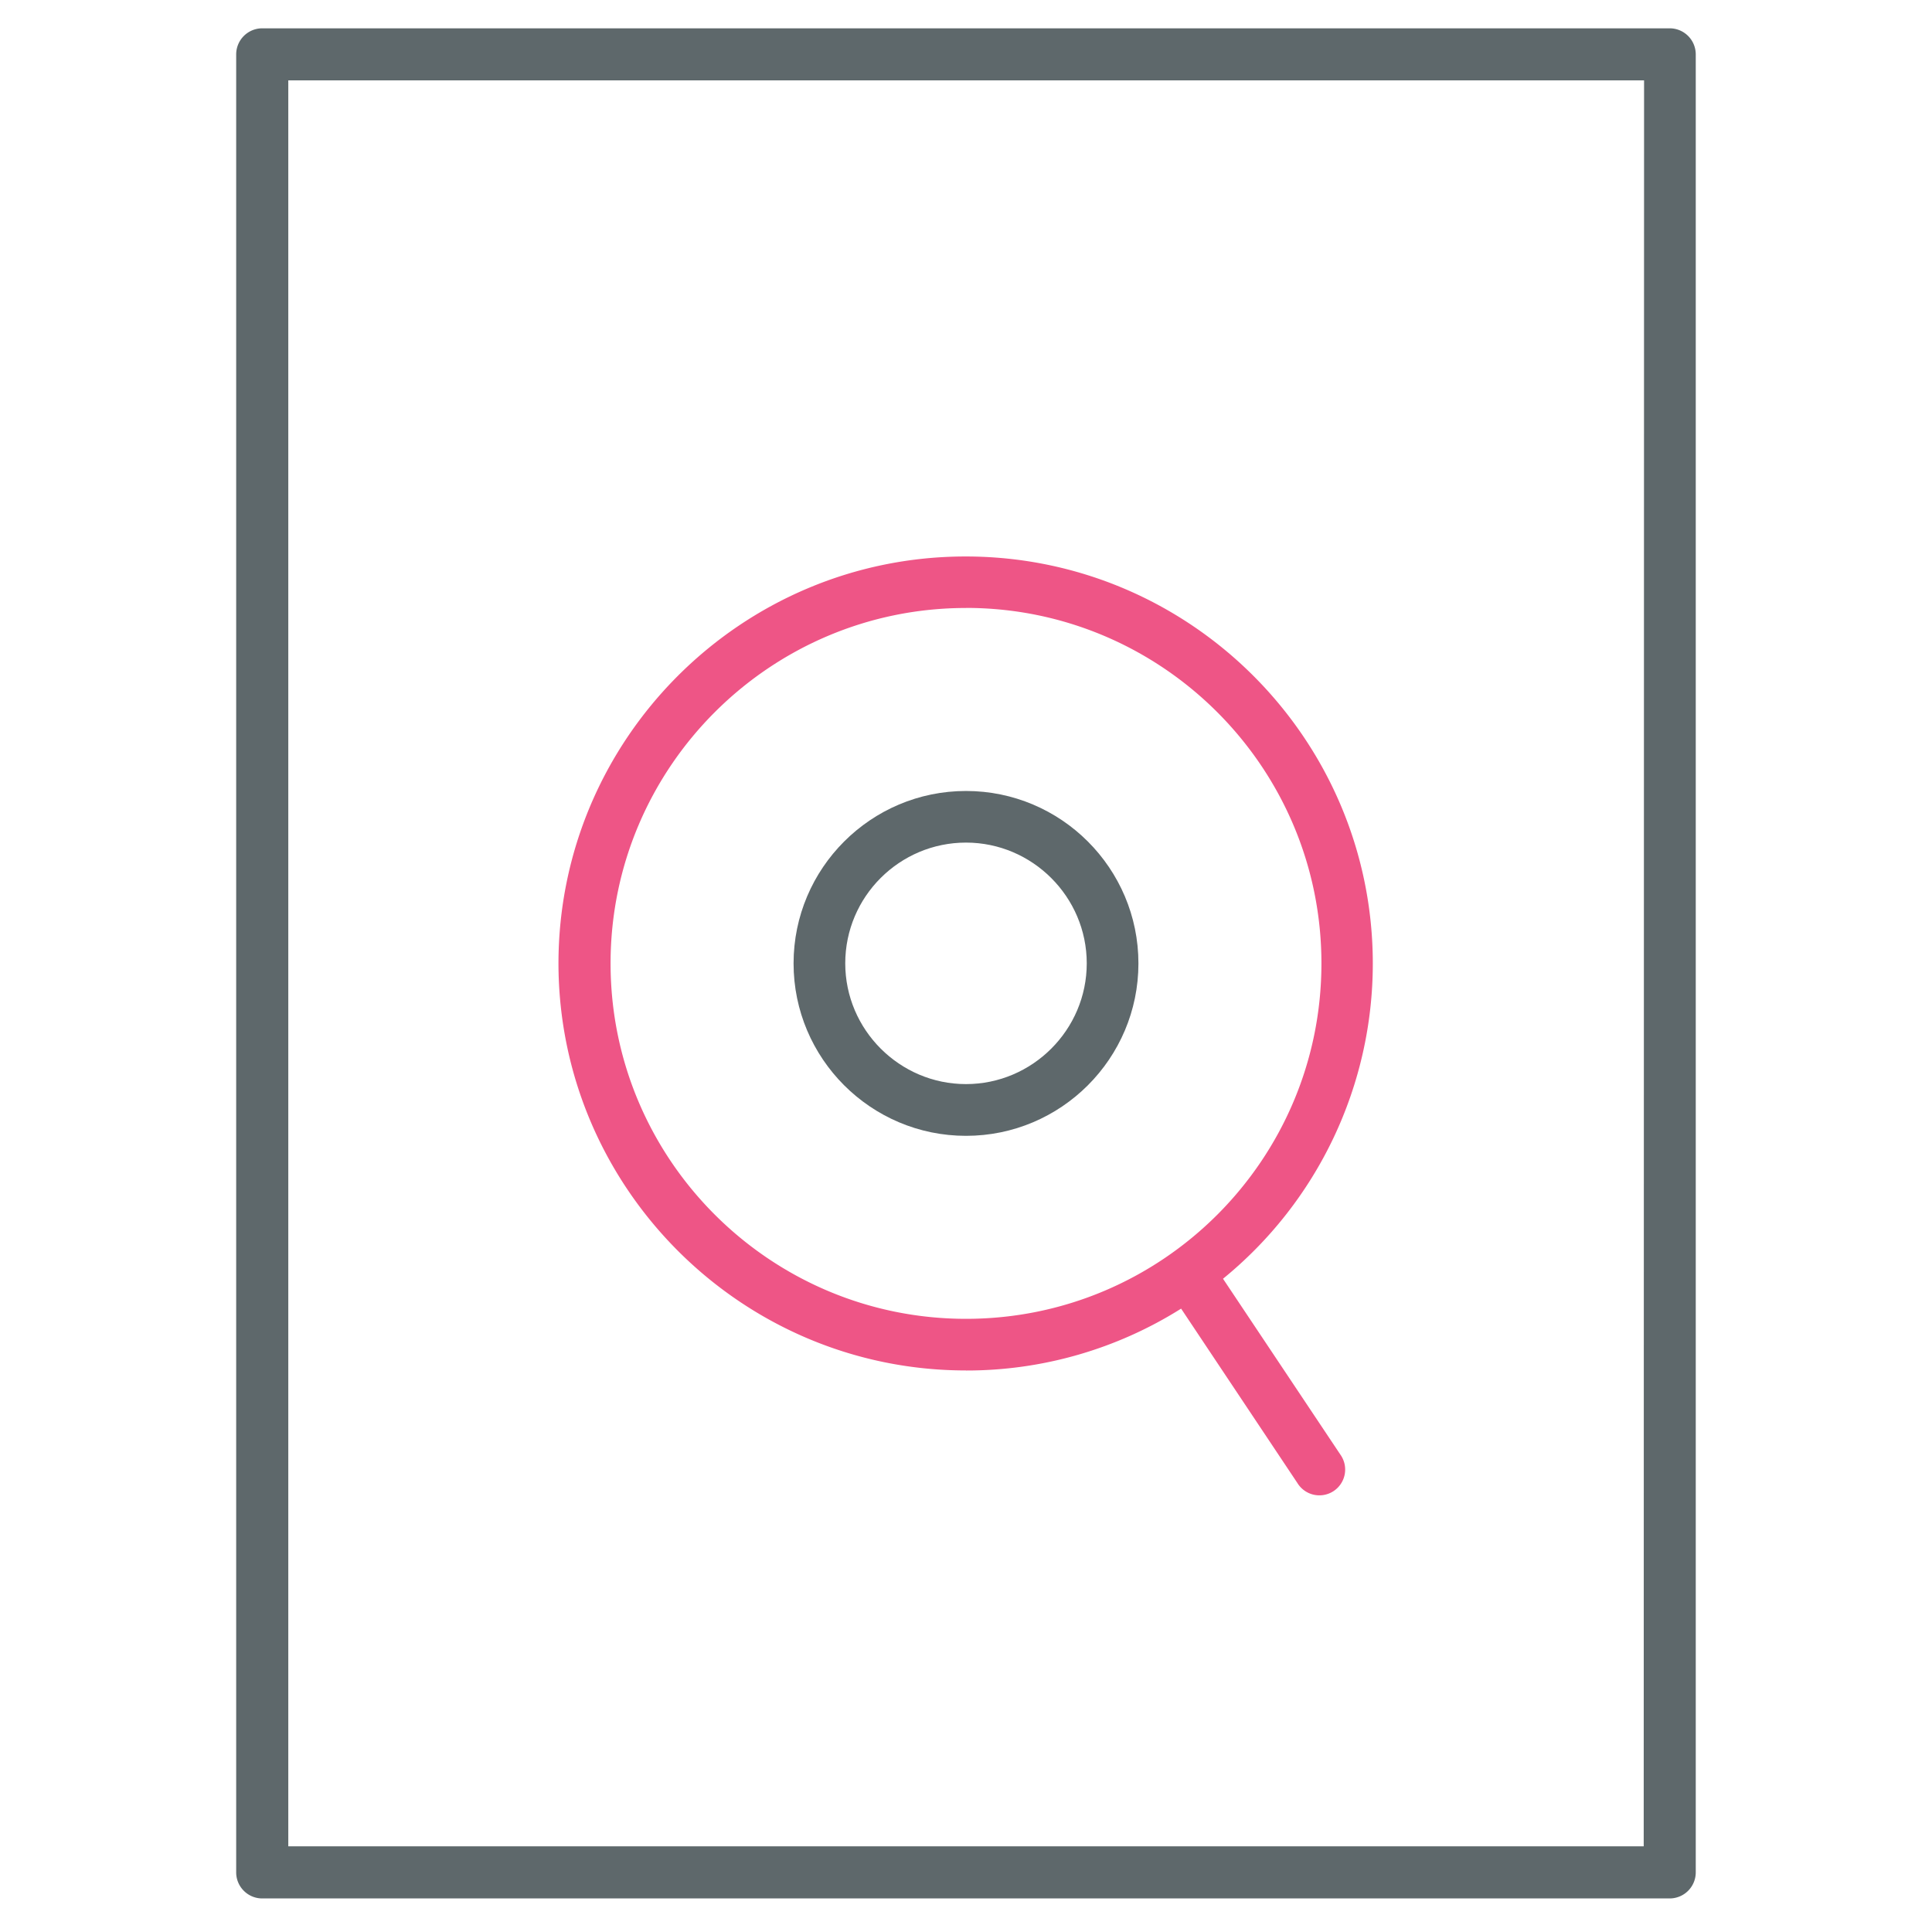
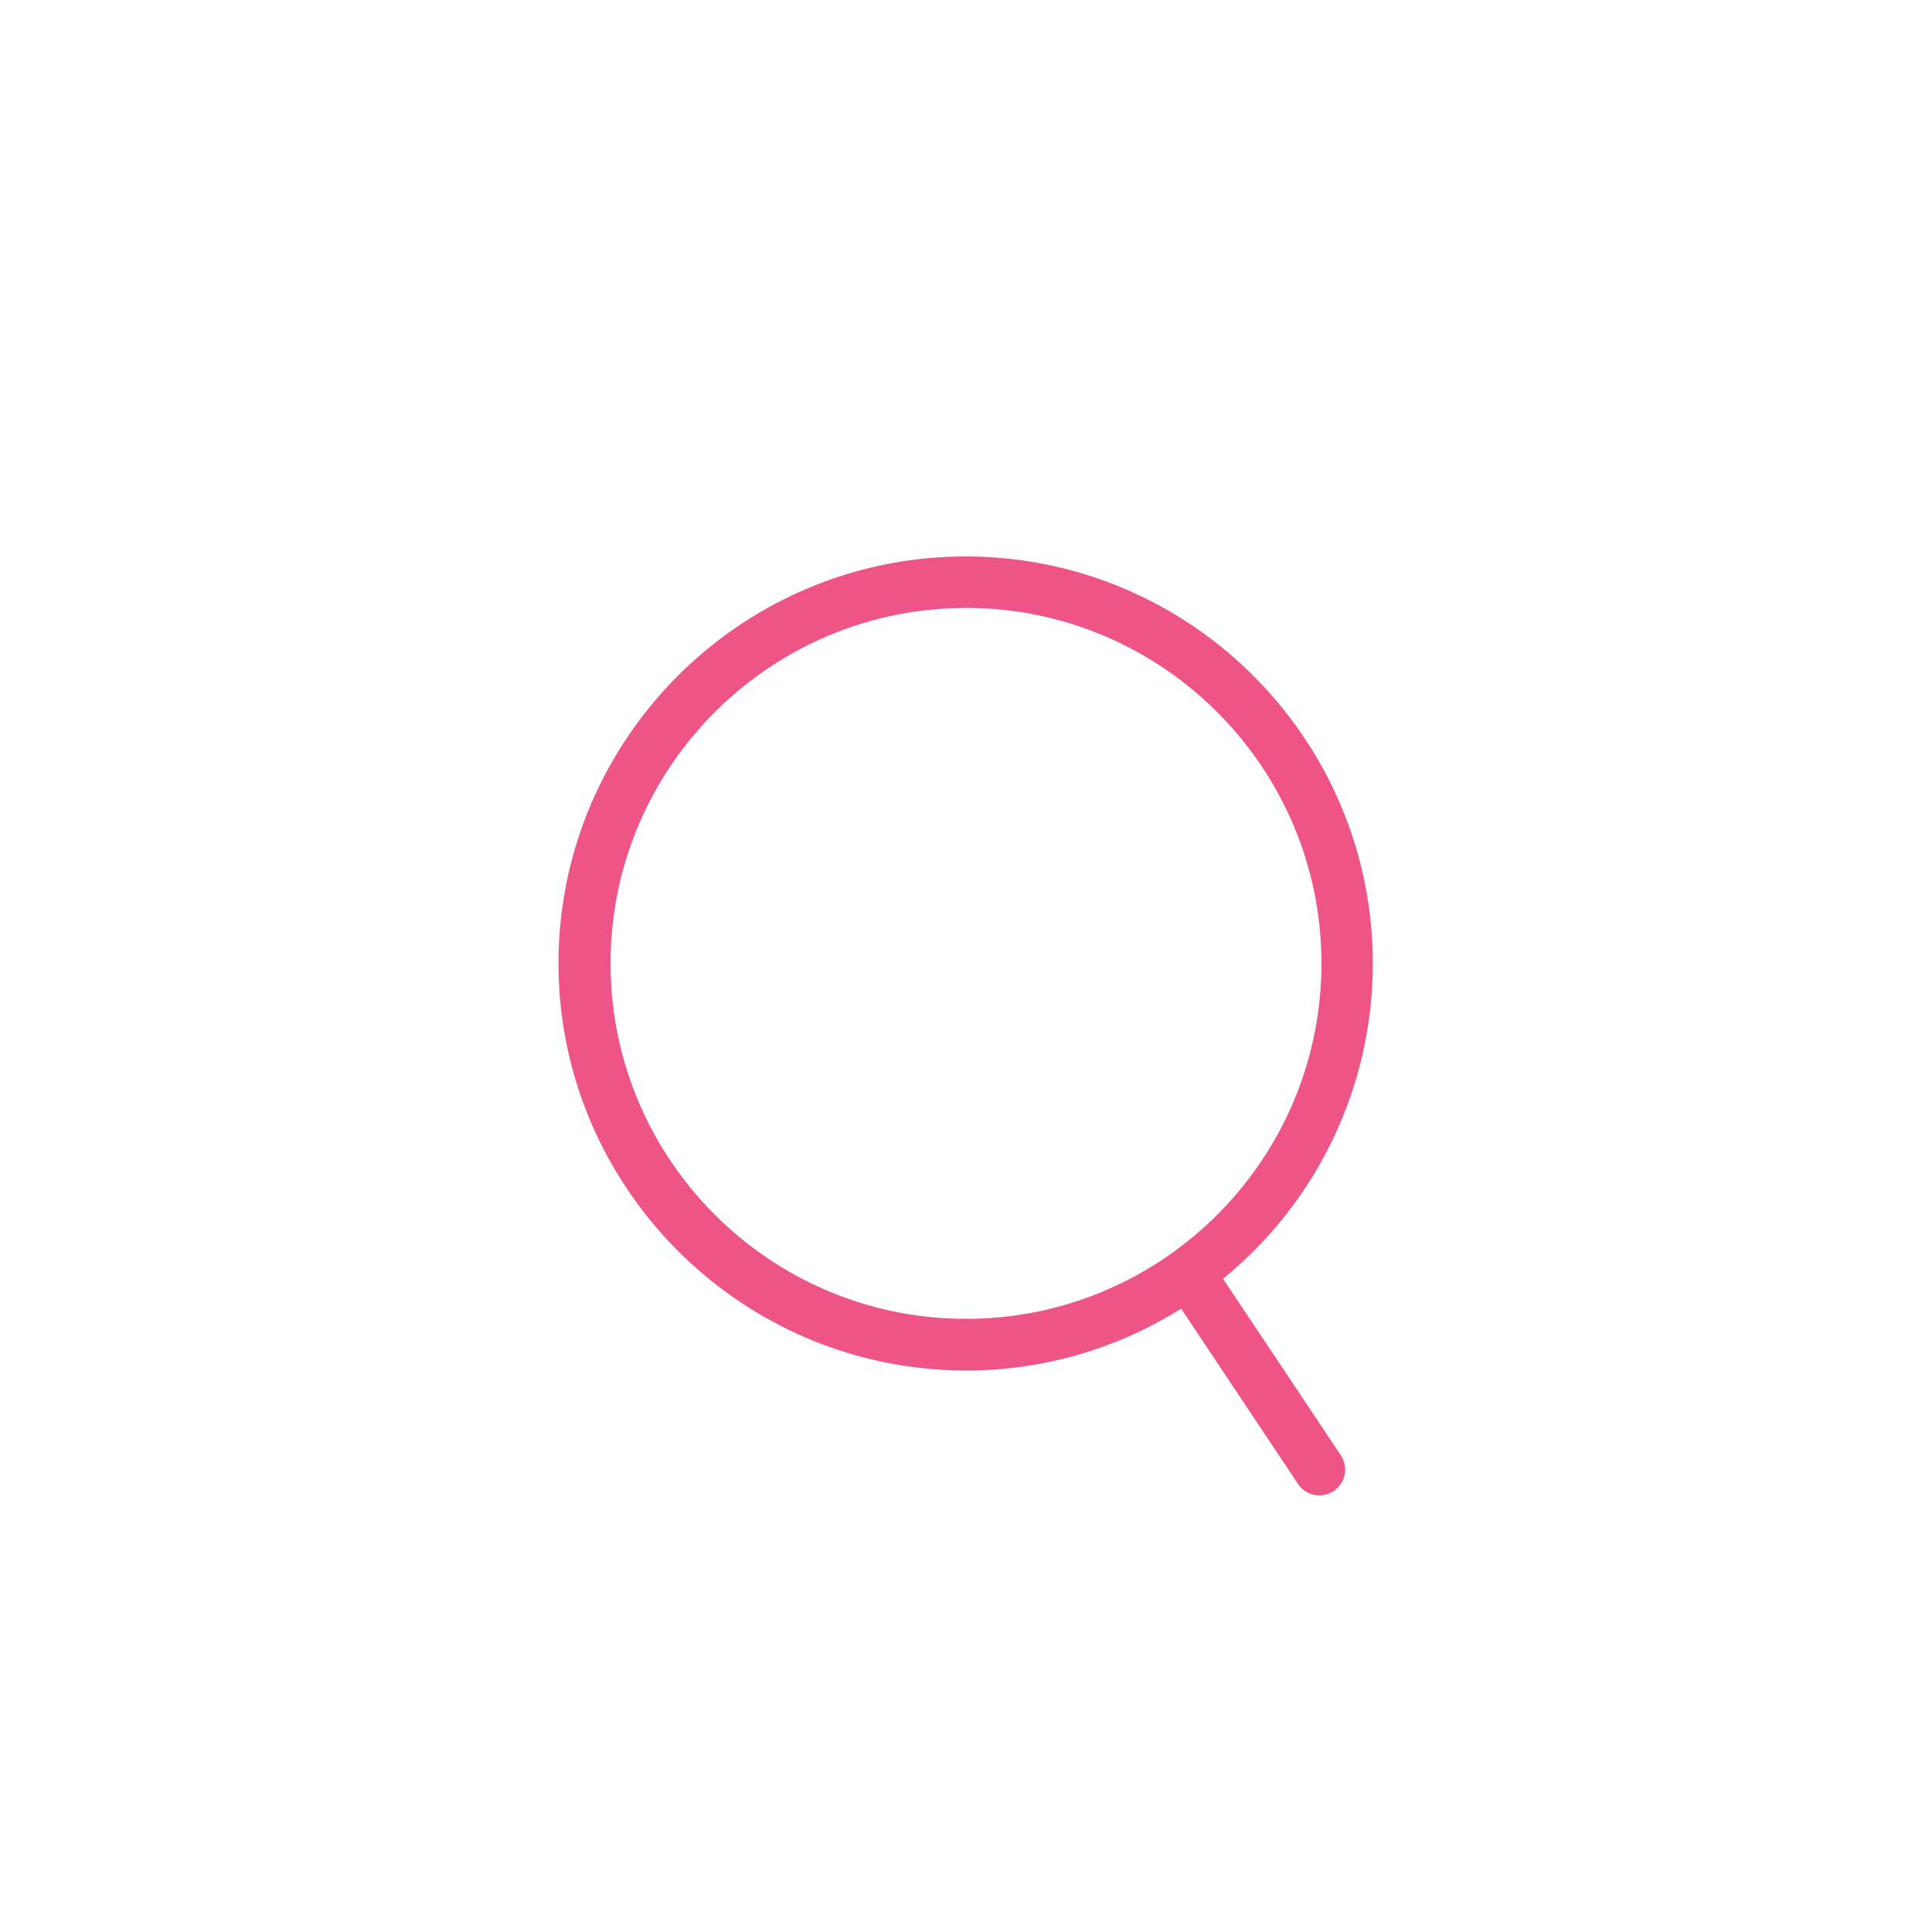
<svg xmlns="http://www.w3.org/2000/svg" width="32" height="32">
-   <path fill="#5e686b" d="M27.656.469H4.343A.432.432 0 003.912.9v30.113c0 .238.194.431.431.431h23.313a.432.432 0 00.431-.431V.9a.432.432 0 00-.431-.431zm-.431 30.112H4.775V1.331h22.456l-.006 29.25z" />
  <path fill="#ee5586" d="M16 22.7a6.671 6.671 0 003.563-1.025l1.925 2.887a.427.427 0 10.713-.469l-1.944-2.913a6.737 6.737 0 002.481-5.219c0-3.719-3.025-6.744-6.744-6.744S9.25 12.242 9.25 15.961c.006 3.712 3.031 6.738 6.75 6.738zm0-12.631c3.244 0 5.887 2.638 5.887 5.888S19.25 21.844 16 21.844c-3.244 0-5.887-2.637-5.887-5.887S12.757 10.07 16 10.07z" />
-   <path fill="#5e686b" d="M16 18.813c1.575 0 2.856-1.281 2.856-2.856S17.575 13.101 16 13.101s-2.856 1.281-2.856 2.856 1.281 2.856 2.856 2.856zm0-4.857c1.1 0 2 .9 2 2s-.9 2-2 2-2-.9-2-2c0-1.106.9-2 2-2z" />
</svg>